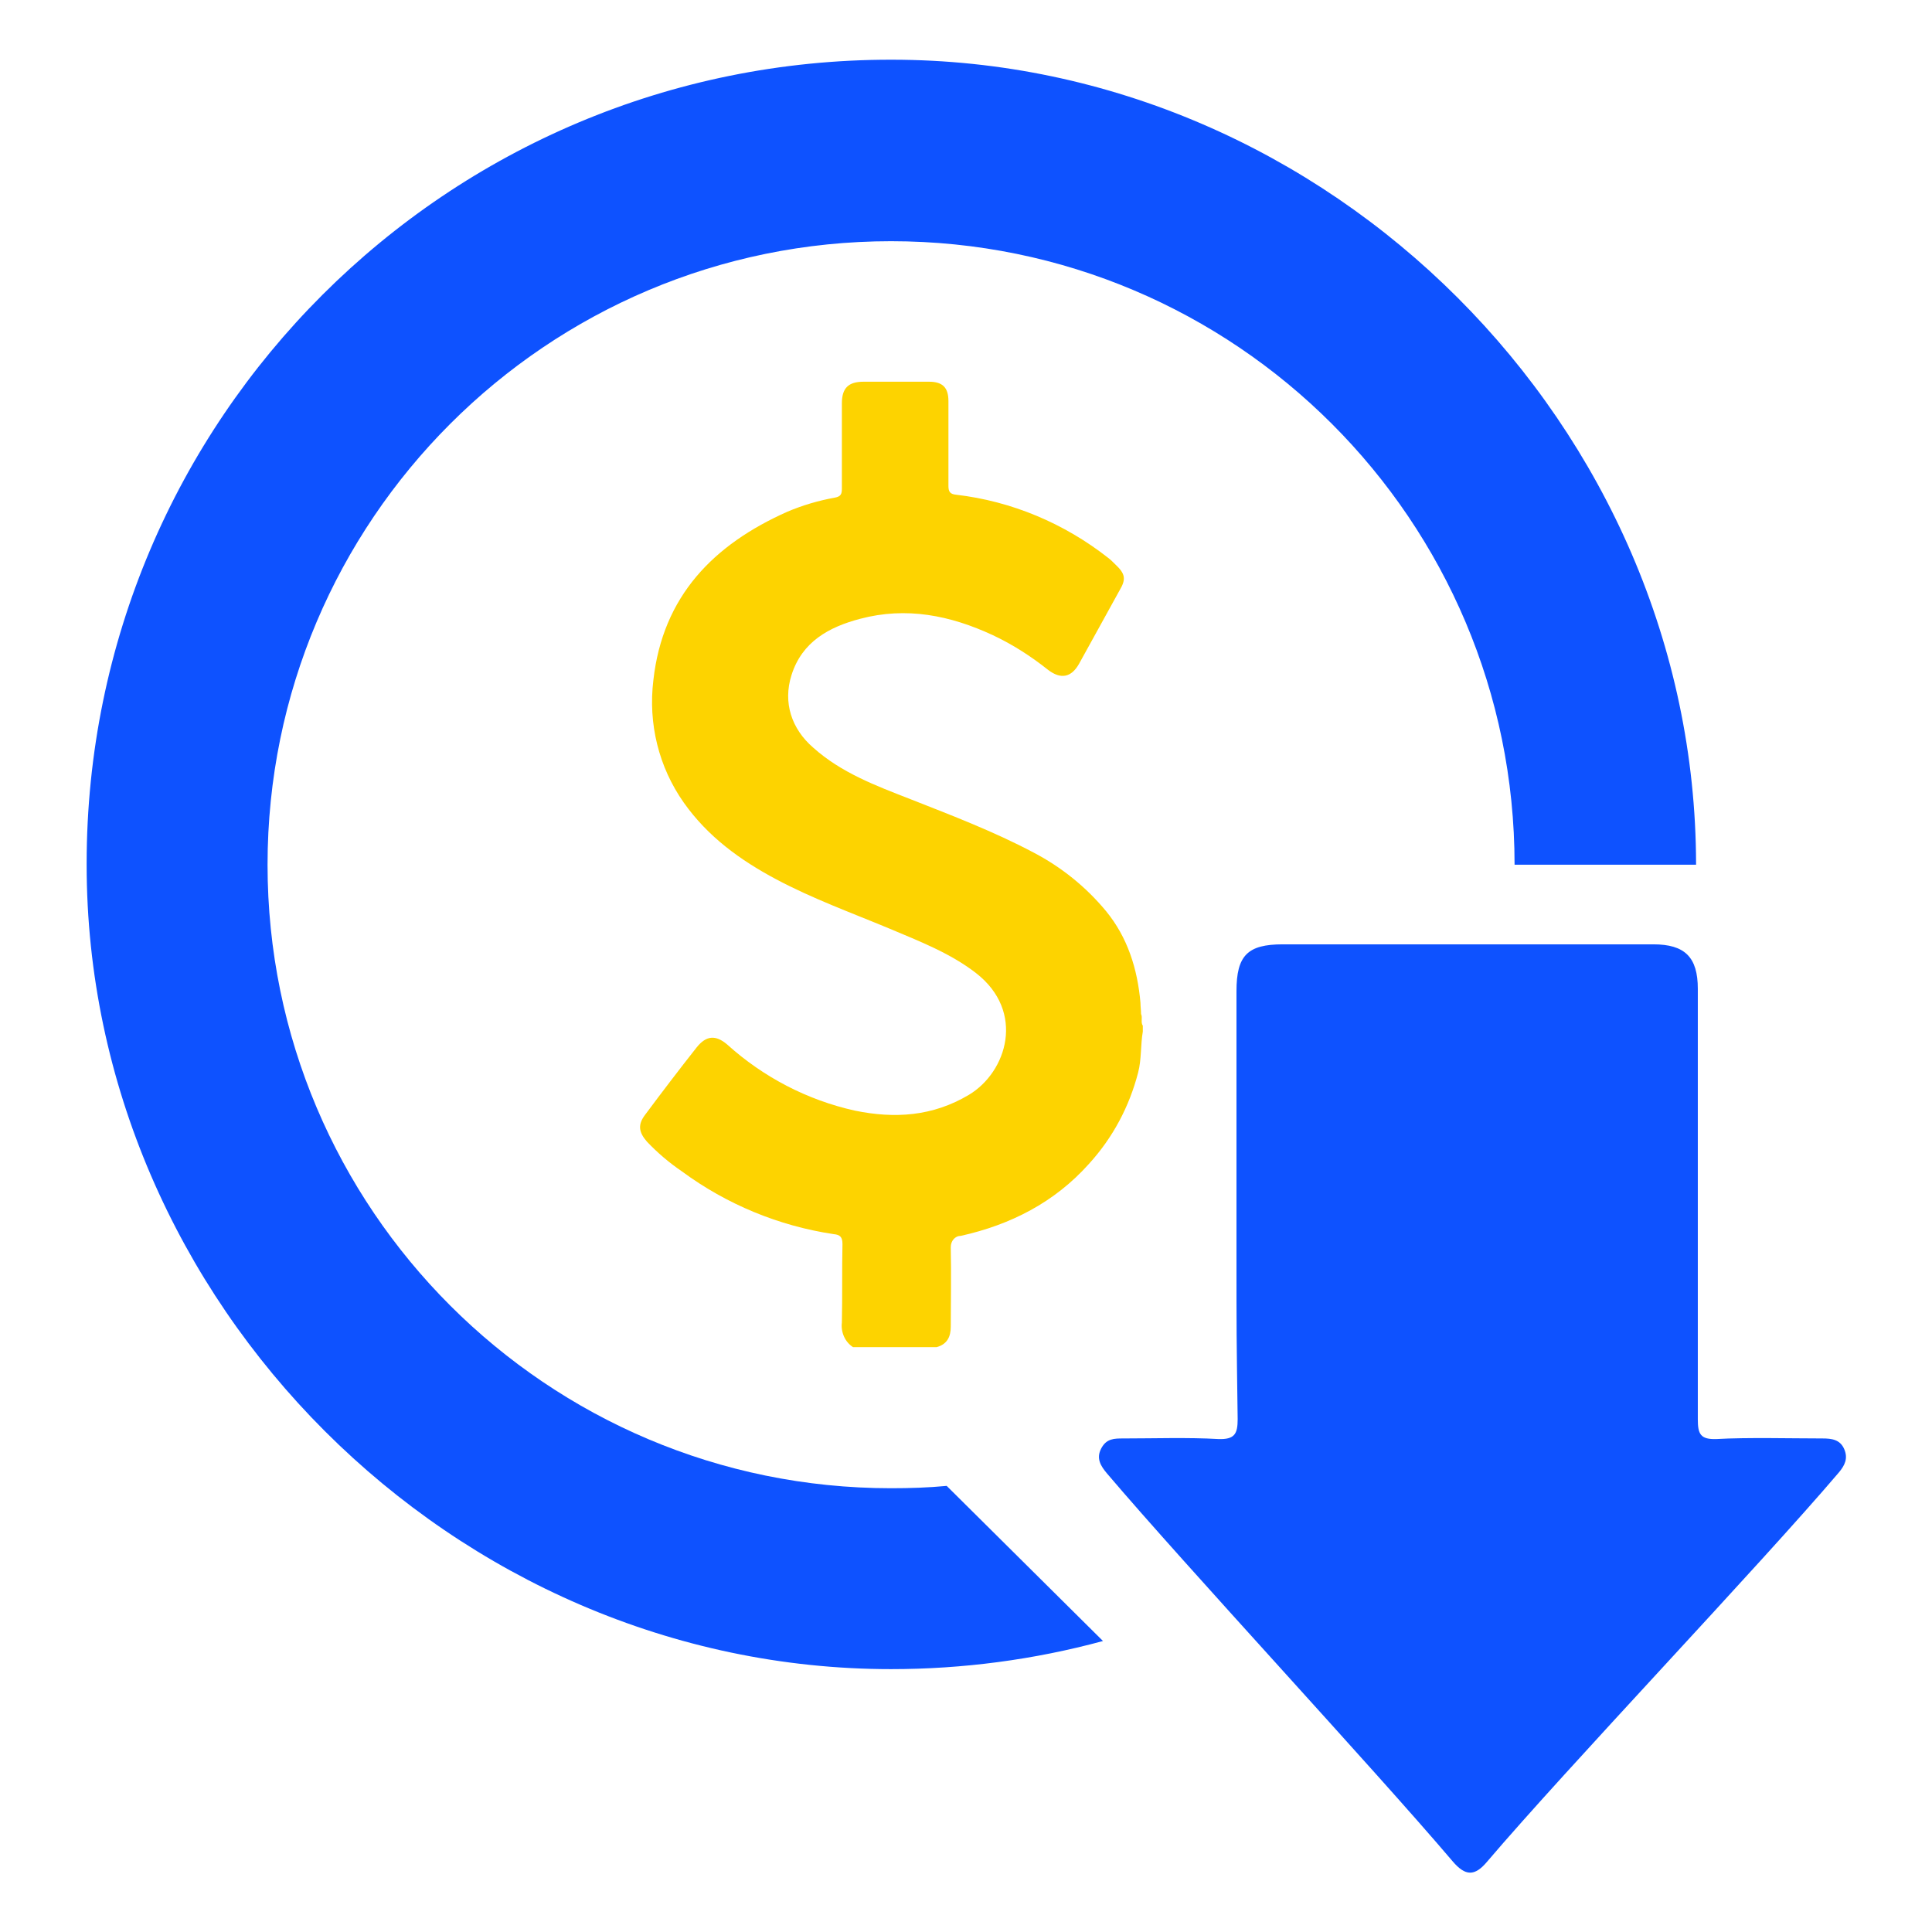
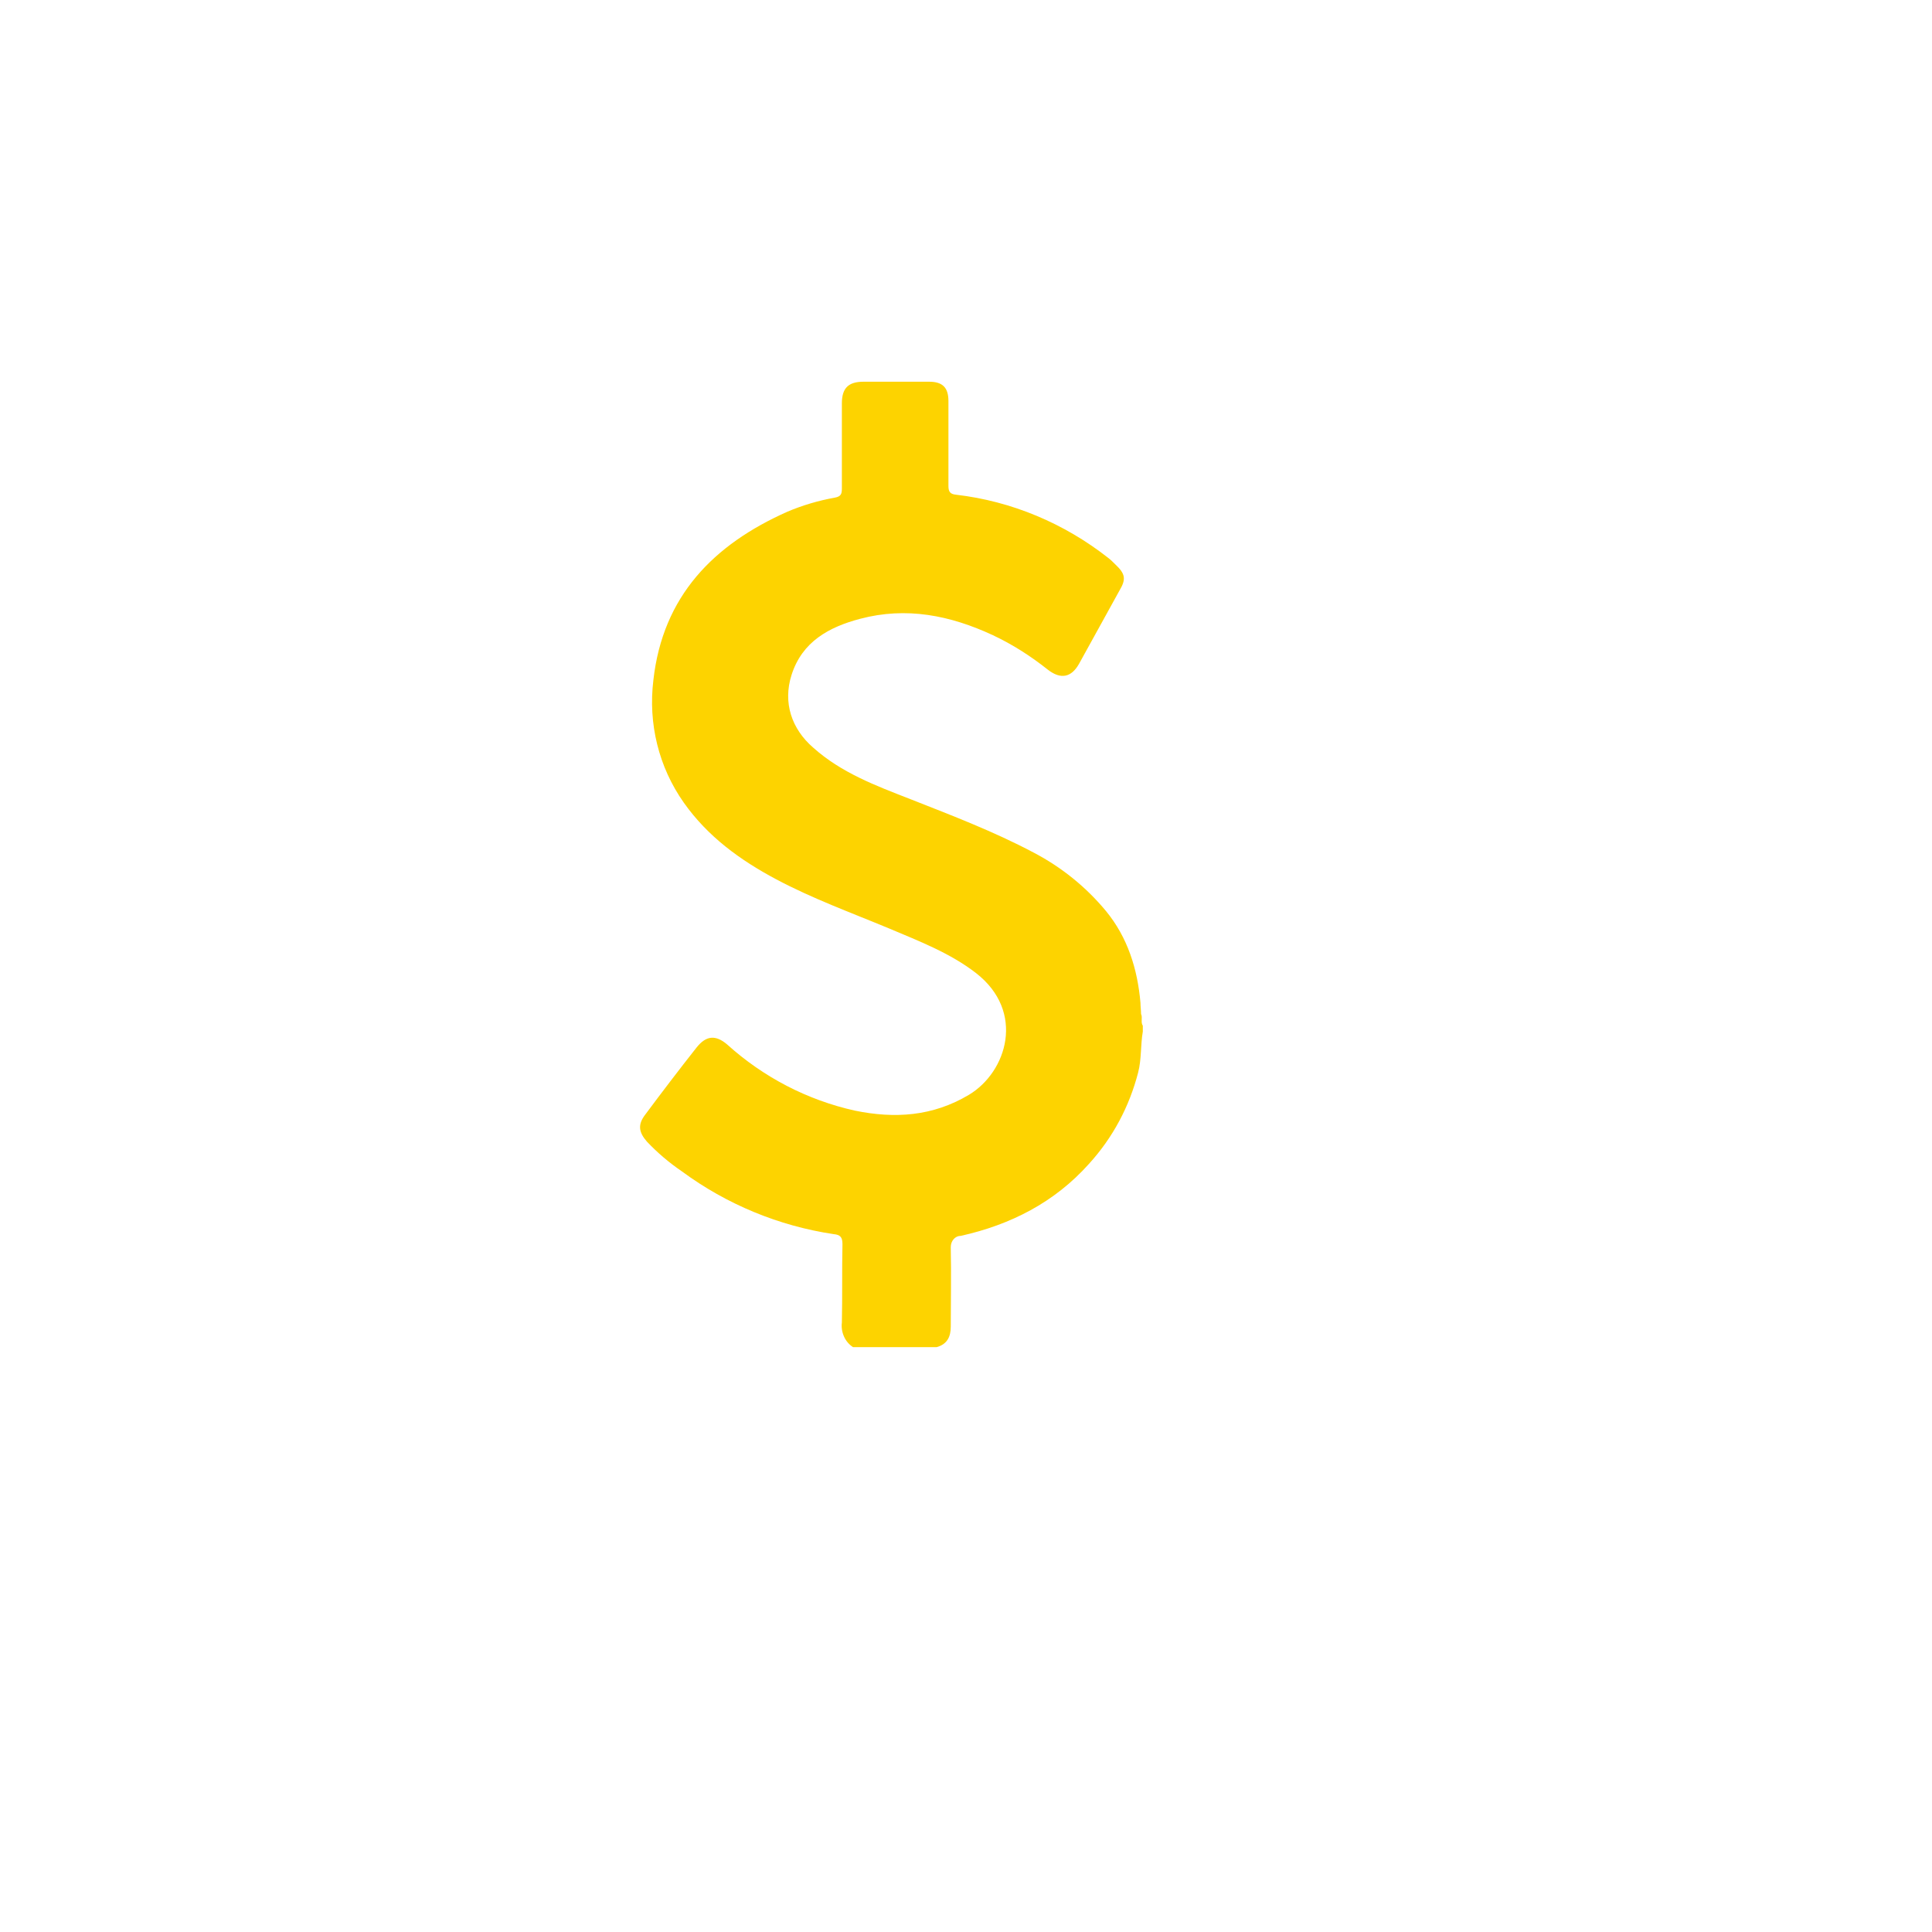
<svg xmlns="http://www.w3.org/2000/svg" width="85" height="85" viewBox="0 0 85 85" fill="none">
-   <path d="M54.4 54.992C54.4 51.206 54.4 47.394 54.4 43.608C54.4 42.036 54.889 41.547 56.435 41.547H72.739C74.13 41.547 74.697 42.114 74.697 43.504V62.436C74.697 63.08 74.8 63.338 75.521 63.312C76.835 63.235 78.87 63.286 80.183 63.286C80.596 63.286 80.956 63.338 81.136 63.75C81.317 64.162 81.162 64.471 80.904 64.78C77.376 68.927 68.953 77.762 65.424 81.909C64.883 82.553 64.471 82.553 63.904 81.883C60.401 77.762 52.211 68.953 48.708 64.832C48.424 64.497 48.218 64.162 48.45 63.724C48.682 63.286 49.017 63.286 49.429 63.286C50.742 63.286 52.288 63.235 53.602 63.312C54.323 63.338 54.452 63.08 54.452 62.436C54.4 58.547 54.4 58.882 54.4 54.992Z" fill="#0E52FF" />
  <path d="M37.529 59.268C37.168 59.036 36.988 58.599 37.039 58.186C37.065 57.027 37.039 55.894 37.065 54.735C37.065 54.426 36.962 54.323 36.679 54.297C34.258 53.936 31.965 52.983 30.008 51.541C29.441 51.155 28.926 50.717 28.462 50.227C28.102 49.815 28.05 49.48 28.385 49.042C29.132 48.038 29.879 47.059 30.651 46.08C31.064 45.565 31.476 45.514 31.991 45.952C33.588 47.394 35.52 48.398 37.606 48.862C39.358 49.223 41.032 49.12 42.629 48.167C44.303 47.162 45.127 44.509 42.938 42.809C41.804 41.933 40.465 41.418 39.126 40.852C37.452 40.156 35.752 39.538 34.154 38.688C32.558 37.838 31.141 36.808 30.085 35.314C28.977 33.742 28.514 31.836 28.745 29.93C29.158 26.221 31.398 23.955 34.644 22.512C35.314 22.229 36.009 22.023 36.73 21.894C37.014 21.842 37.039 21.714 37.039 21.482C37.039 20.245 37.039 18.983 37.039 17.747C37.039 17.077 37.323 16.794 37.992 16.794H40.877C41.47 16.794 41.727 17.052 41.727 17.644V21.379C41.727 21.636 41.804 21.739 42.062 21.765C44.509 22.049 46.827 23.027 48.759 24.547C48.862 24.624 48.965 24.727 49.068 24.83C49.506 25.242 49.558 25.474 49.248 25.989C48.656 27.071 48.064 28.127 47.471 29.209C47.136 29.802 46.673 29.905 46.106 29.467C45.359 28.874 44.561 28.359 43.685 27.947C41.804 27.071 39.873 26.685 37.838 27.226C36.473 27.586 35.288 28.23 34.824 29.698C34.438 30.909 34.824 32.068 35.777 32.892C37.014 34 38.533 34.567 40.053 35.159C41.882 35.88 43.711 36.576 45.462 37.503C46.699 38.147 47.78 39.023 48.656 40.079C49.609 41.238 50.047 42.629 50.176 44.123C50.176 44.277 50.202 44.458 50.202 44.612C50.279 44.767 50.176 44.973 50.279 45.127V45.385C50.176 45.977 50.227 46.596 50.073 47.188C49.686 48.682 48.965 50.047 47.909 51.206C46.389 52.906 44.458 53.885 42.268 54.374C42.011 54.374 41.83 54.606 41.83 54.864V54.915C41.856 56.048 41.83 57.208 41.83 58.367C41.83 58.805 41.676 59.139 41.212 59.268H37.529Z" fill="#FDD300" />
-   <path d="M41.65 65.373C40.852 65.45 40.027 65.476 39.203 65.476C24.058 65.476 11.771 53.189 11.771 38.044C11.771 22.898 24.058 10.612 39.203 10.612C54.349 10.612 66.635 22.898 66.635 38.044H74.62V38.018C74.594 18.752 58.47 2.627 39.229 2.627C19.679 2.601 3.812 18.442 3.812 37.992V38.044C3.812 57.311 19.962 73.435 39.203 73.435C42.346 73.435 45.488 73.023 48.527 72.198L41.65 65.373Z" fill="#0E52FF" />
</svg>